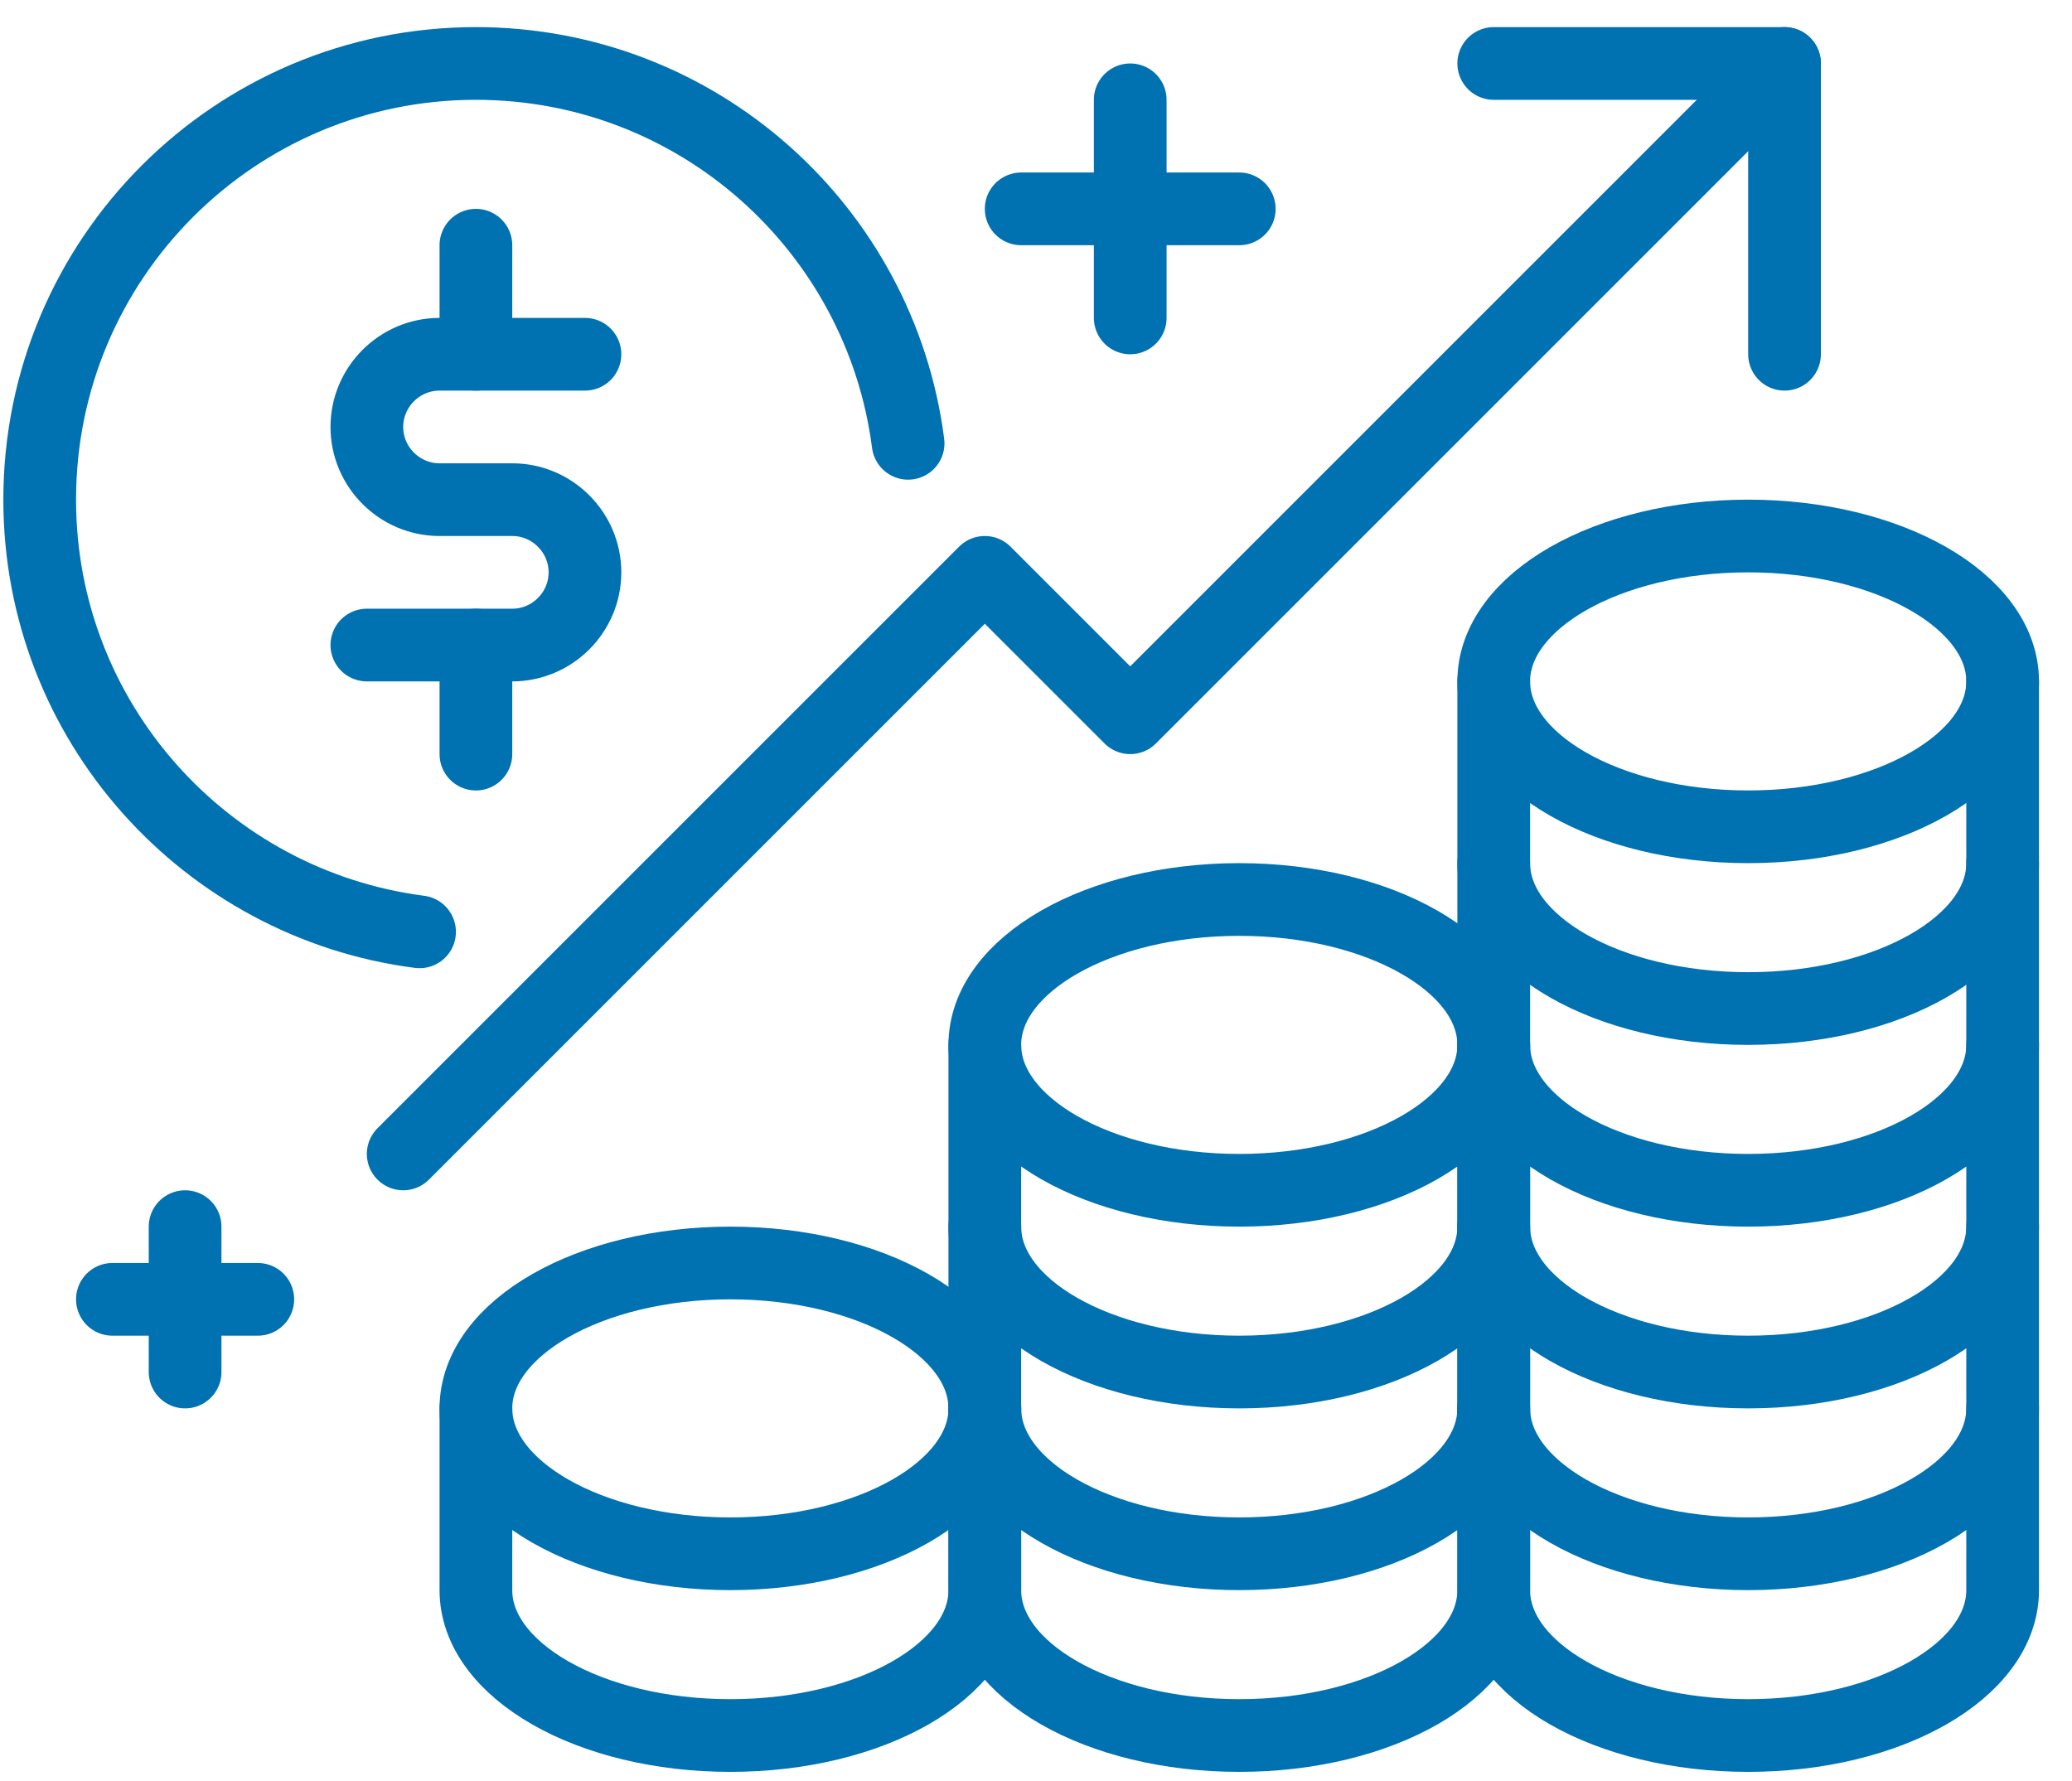
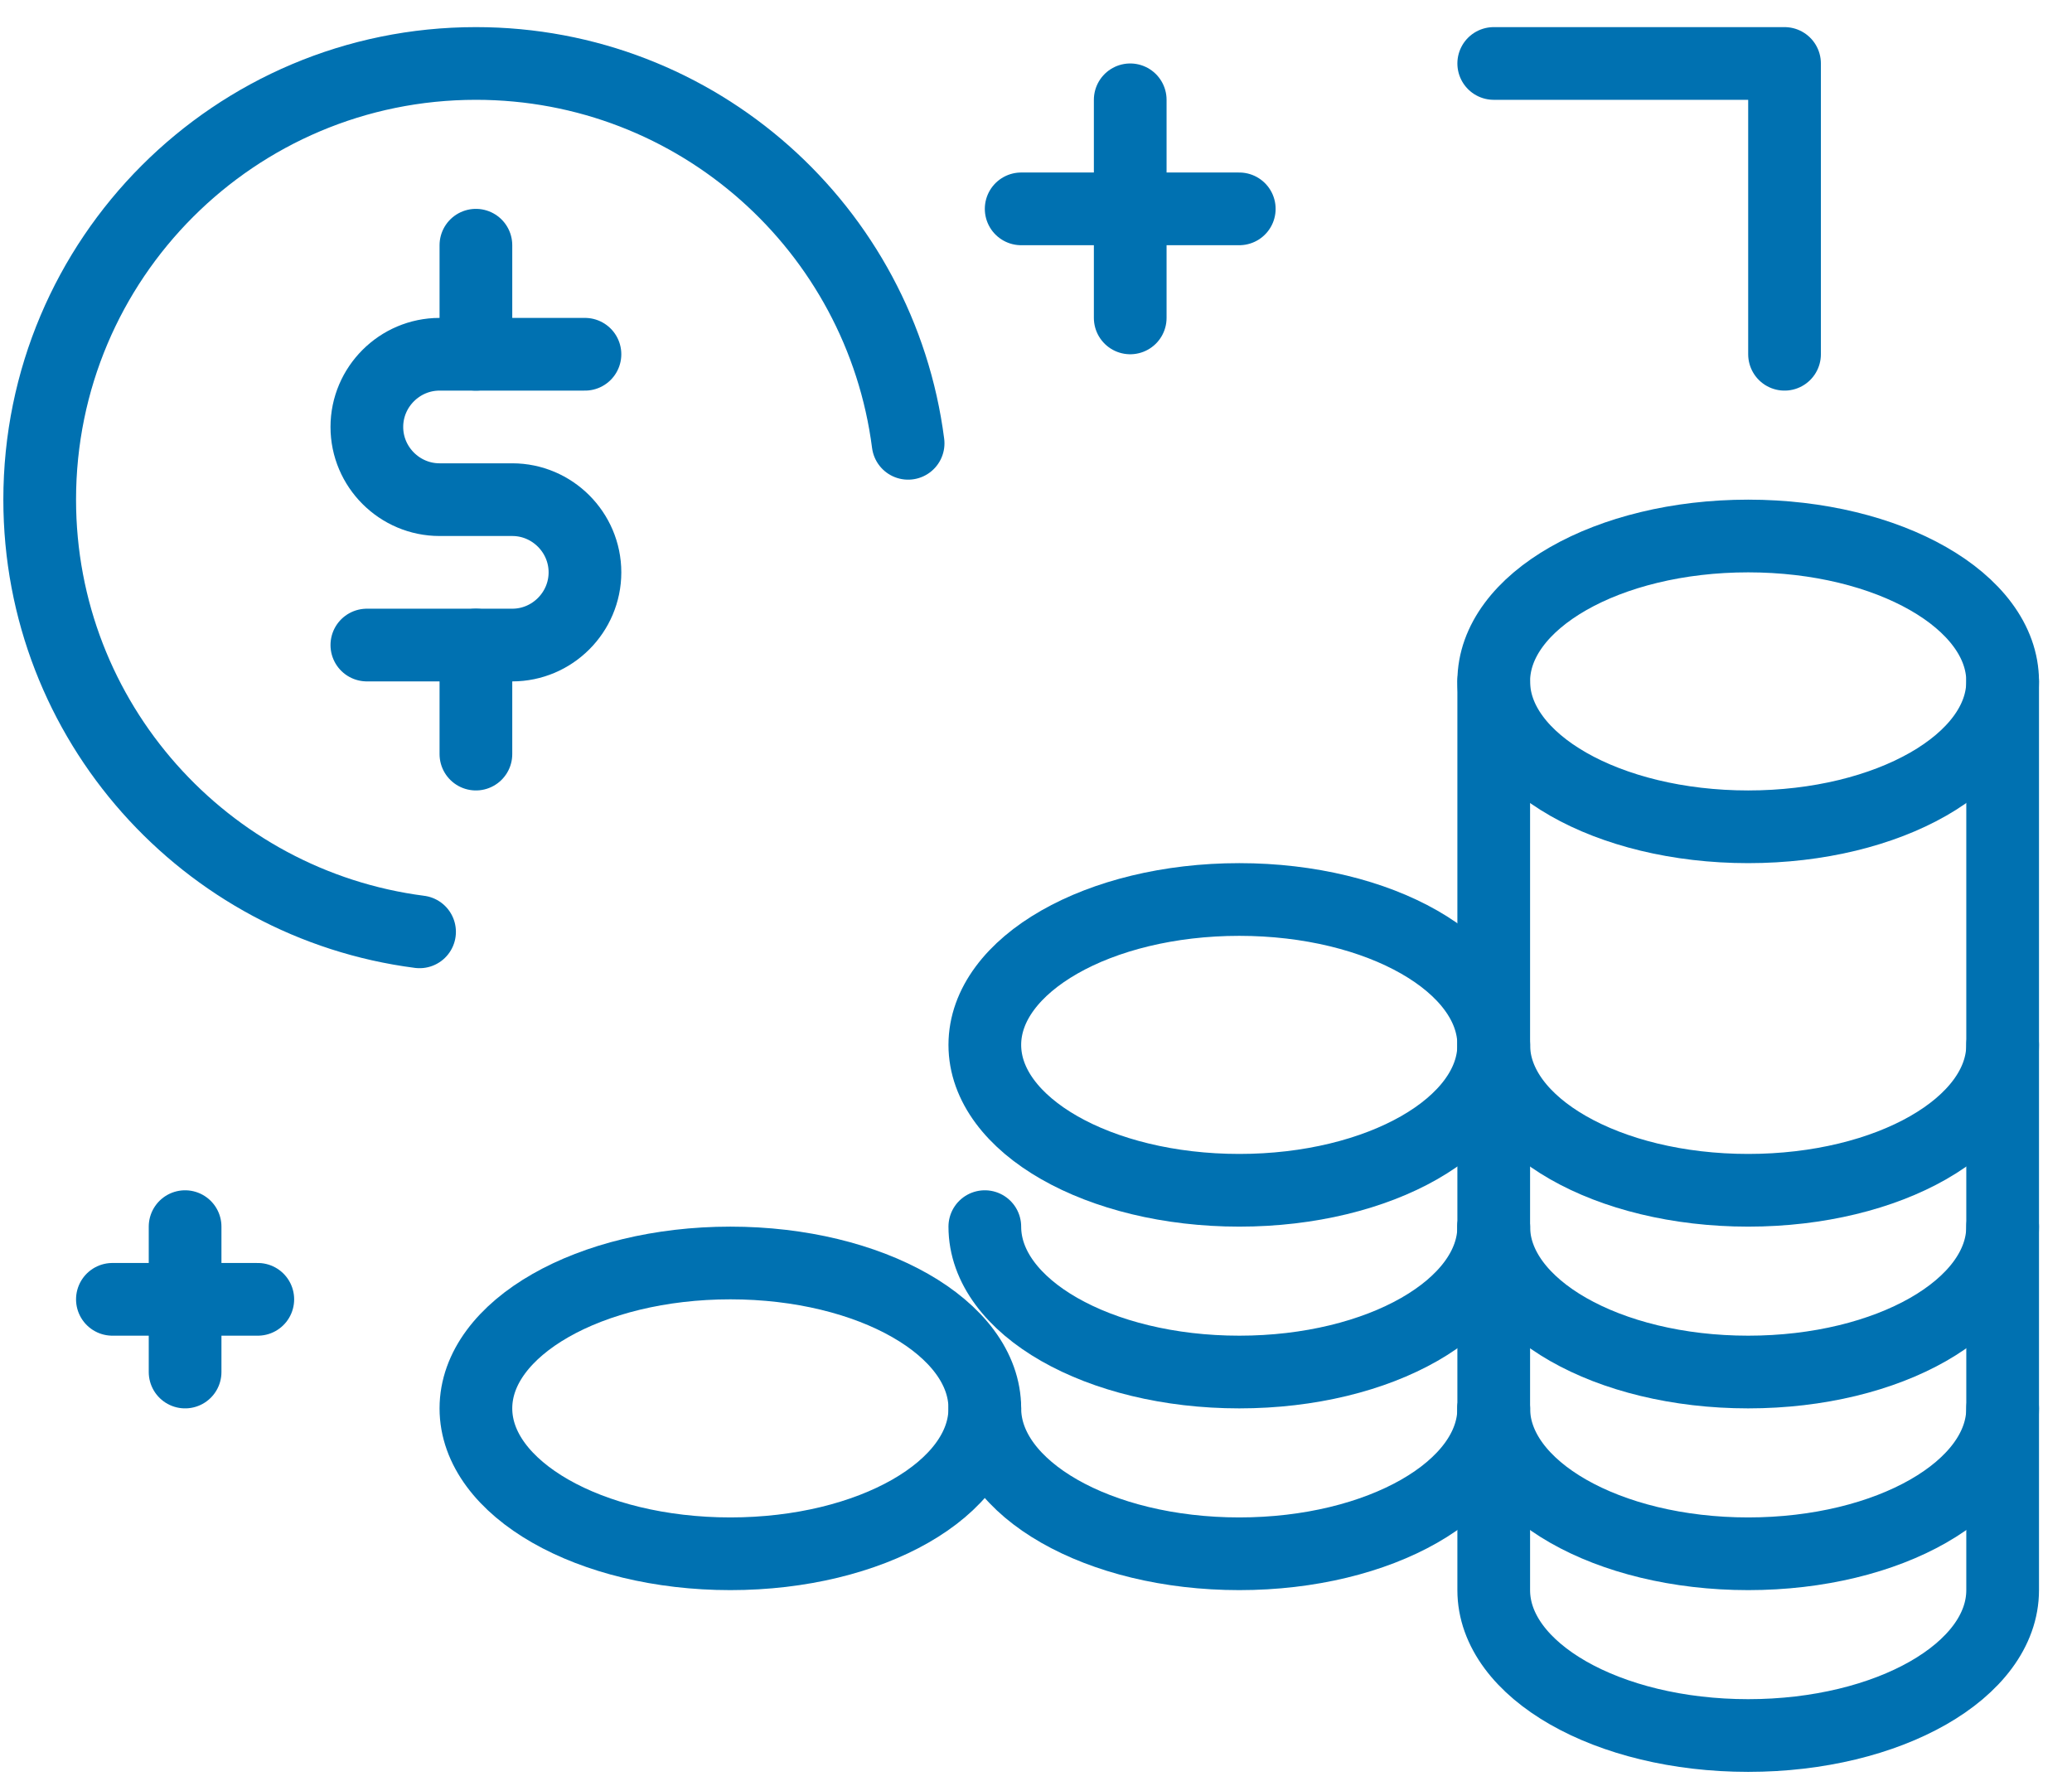
<svg xmlns="http://www.w3.org/2000/svg" width="57" height="49" viewBox="0 0 57 49" fill="none">
  <g clip-path="url(#clip0_2655_6274)">
    <path d="M20.092 42.746C23.958 42.746 27.092 40.955 27.092 38.746C27.092 36.537 23.958 34.746 20.092 34.746C16.226 34.746 13.092 36.537 13.092 38.746C13.092 40.955 16.226 42.746 20.092 42.746Z" stroke="#0071B1" stroke-width="2" stroke-linecap="round" stroke-linejoin="round" />
-     <path d="M27.092 38.746V43.746C27.092 45.956 23.962 47.746 20.092 47.746C16.222 47.746 13.092 45.956 13.092 43.746V38.746" stroke="#0071B1" stroke-width="2" stroke-linecap="round" stroke-linejoin="round" />
    <path d="M41.092 33.746C41.092 35.956 37.962 37.746 34.092 37.746C30.222 37.746 27.092 35.956 27.092 33.746" stroke="#0071B1" stroke-width="2" stroke-linecap="round" stroke-linejoin="round" />
    <path d="M34.092 32.746C37.958 32.746 41.092 30.955 41.092 28.746C41.092 26.537 37.958 24.746 34.092 24.746C30.226 24.746 27.092 26.537 27.092 28.746C27.092 30.955 30.226 32.746 34.092 32.746Z" stroke="#0071B1" stroke-width="2" stroke-linecap="round" stroke-linejoin="round" />
    <path d="M41.092 38.746C41.092 40.956 37.962 42.746 34.092 42.746C30.222 42.746 27.092 40.956 27.092 38.746" stroke="#0071B1" stroke-width="2" stroke-linecap="round" stroke-linejoin="round" />
-     <path d="M41.092 28.746V43.746C41.092 45.956 37.962 47.746 34.092 47.746C30.222 47.746 27.092 45.956 27.092 43.746V28.746" stroke="#0071B1" stroke-width="2" stroke-linecap="round" stroke-linejoin="round" />
    <path d="M55.092 38.746C55.092 40.956 51.962 42.746 48.092 42.746C44.222 42.746 41.092 40.956 41.092 38.746" stroke="#0071B1" stroke-width="2" stroke-linecap="round" stroke-linejoin="round" />
    <path d="M55.092 33.746C55.092 35.956 51.962 37.746 48.092 37.746C44.222 37.746 41.092 35.956 41.092 33.746" stroke="#0071B1" stroke-width="2" stroke-linecap="round" stroke-linejoin="round" />
    <path d="M55.092 28.746C55.092 30.956 51.962 32.746 48.092 32.746C44.222 32.746 41.092 30.956 41.092 28.746" stroke="#0071B1" stroke-width="2" stroke-linecap="round" stroke-linejoin="round" />
-     <path d="M55.092 23.746C55.092 25.956 51.962 27.746 48.092 27.746C44.222 27.746 41.092 25.956 41.092 23.746" stroke="#0071B1" stroke-width="2" stroke-linecap="round" stroke-linejoin="round" />
    <path d="M48.092 22.746C51.958 22.746 55.092 20.955 55.092 18.746C55.092 16.537 51.958 14.746 48.092 14.746C44.226 14.746 41.092 16.537 41.092 18.746C41.092 20.955 44.226 22.746 48.092 22.746Z" stroke="#0071B1" stroke-width="2" stroke-linecap="round" stroke-linejoin="round" />
    <path d="M55.092 18.746V43.746C55.092 45.956 51.962 47.746 48.092 47.746C44.222 47.746 41.092 45.956 41.092 43.746V18.746" stroke="#0071B1" stroke-width="2" stroke-linecap="round" stroke-linejoin="round" />
-     <path d="M11.092 31.746L27.092 15.746L31.092 19.746L49.092 1.746" stroke="#0071B1" stroke-width="2" stroke-linecap="round" stroke-linejoin="round" />
    <path d="M41.092 1.746H49.092V9.746" stroke="#0071B1" stroke-width="2" stroke-linecap="round" stroke-linejoin="round" />
    <path d="M16.092 9.746H12.092C10.992 9.746 10.092 10.646 10.092 11.746C10.092 12.846 10.992 13.746 12.092 13.746H14.092C15.192 13.746 16.092 14.646 16.092 15.746C16.092 16.846 15.192 17.746 14.092 17.746H10.092" stroke="#0071B1" stroke-width="2" stroke-linecap="round" stroke-linejoin="round" />
    <path d="M13.092 6.746V9.746" stroke="#0071B1" stroke-width="2" stroke-linecap="round" stroke-linejoin="round" />
    <path d="M13.092 17.746V20.746" stroke="#0071B1" stroke-width="2" stroke-linecap="round" stroke-linejoin="round" />
    <path d="M24.982 12.196C24.222 6.296 19.192 1.746 13.092 1.746C6.462 1.746 1.092 7.116 1.092 13.746C1.092 19.846 5.652 24.876 11.542 25.636" stroke="#0071B1" stroke-width="2" stroke-linecap="round" stroke-linejoin="round" />
    <path d="M28.092 5.746H34.092" stroke="#0071B1" stroke-width="2" stroke-linecap="round" stroke-linejoin="round" />
    <path d="M31.092 8.746V2.746" stroke="#0071B1" stroke-width="2" stroke-linecap="round" stroke-linejoin="round" />
    <path d="M3.092 35.746H7.092" stroke="#0071B1" stroke-width="2" stroke-linecap="round" stroke-linejoin="round" />
    <path d="M5.092 37.746V33.746" stroke="#0071B1" stroke-width="2" stroke-linecap="round" stroke-linejoin="round" />
  </g>
  <defs>
    <clipPath id="clip0_2655_6274">
      <rect width="56" height="48" fill="white" transform="translate(0.092 0.746)" />
    </clipPath>
  </defs>
</svg>